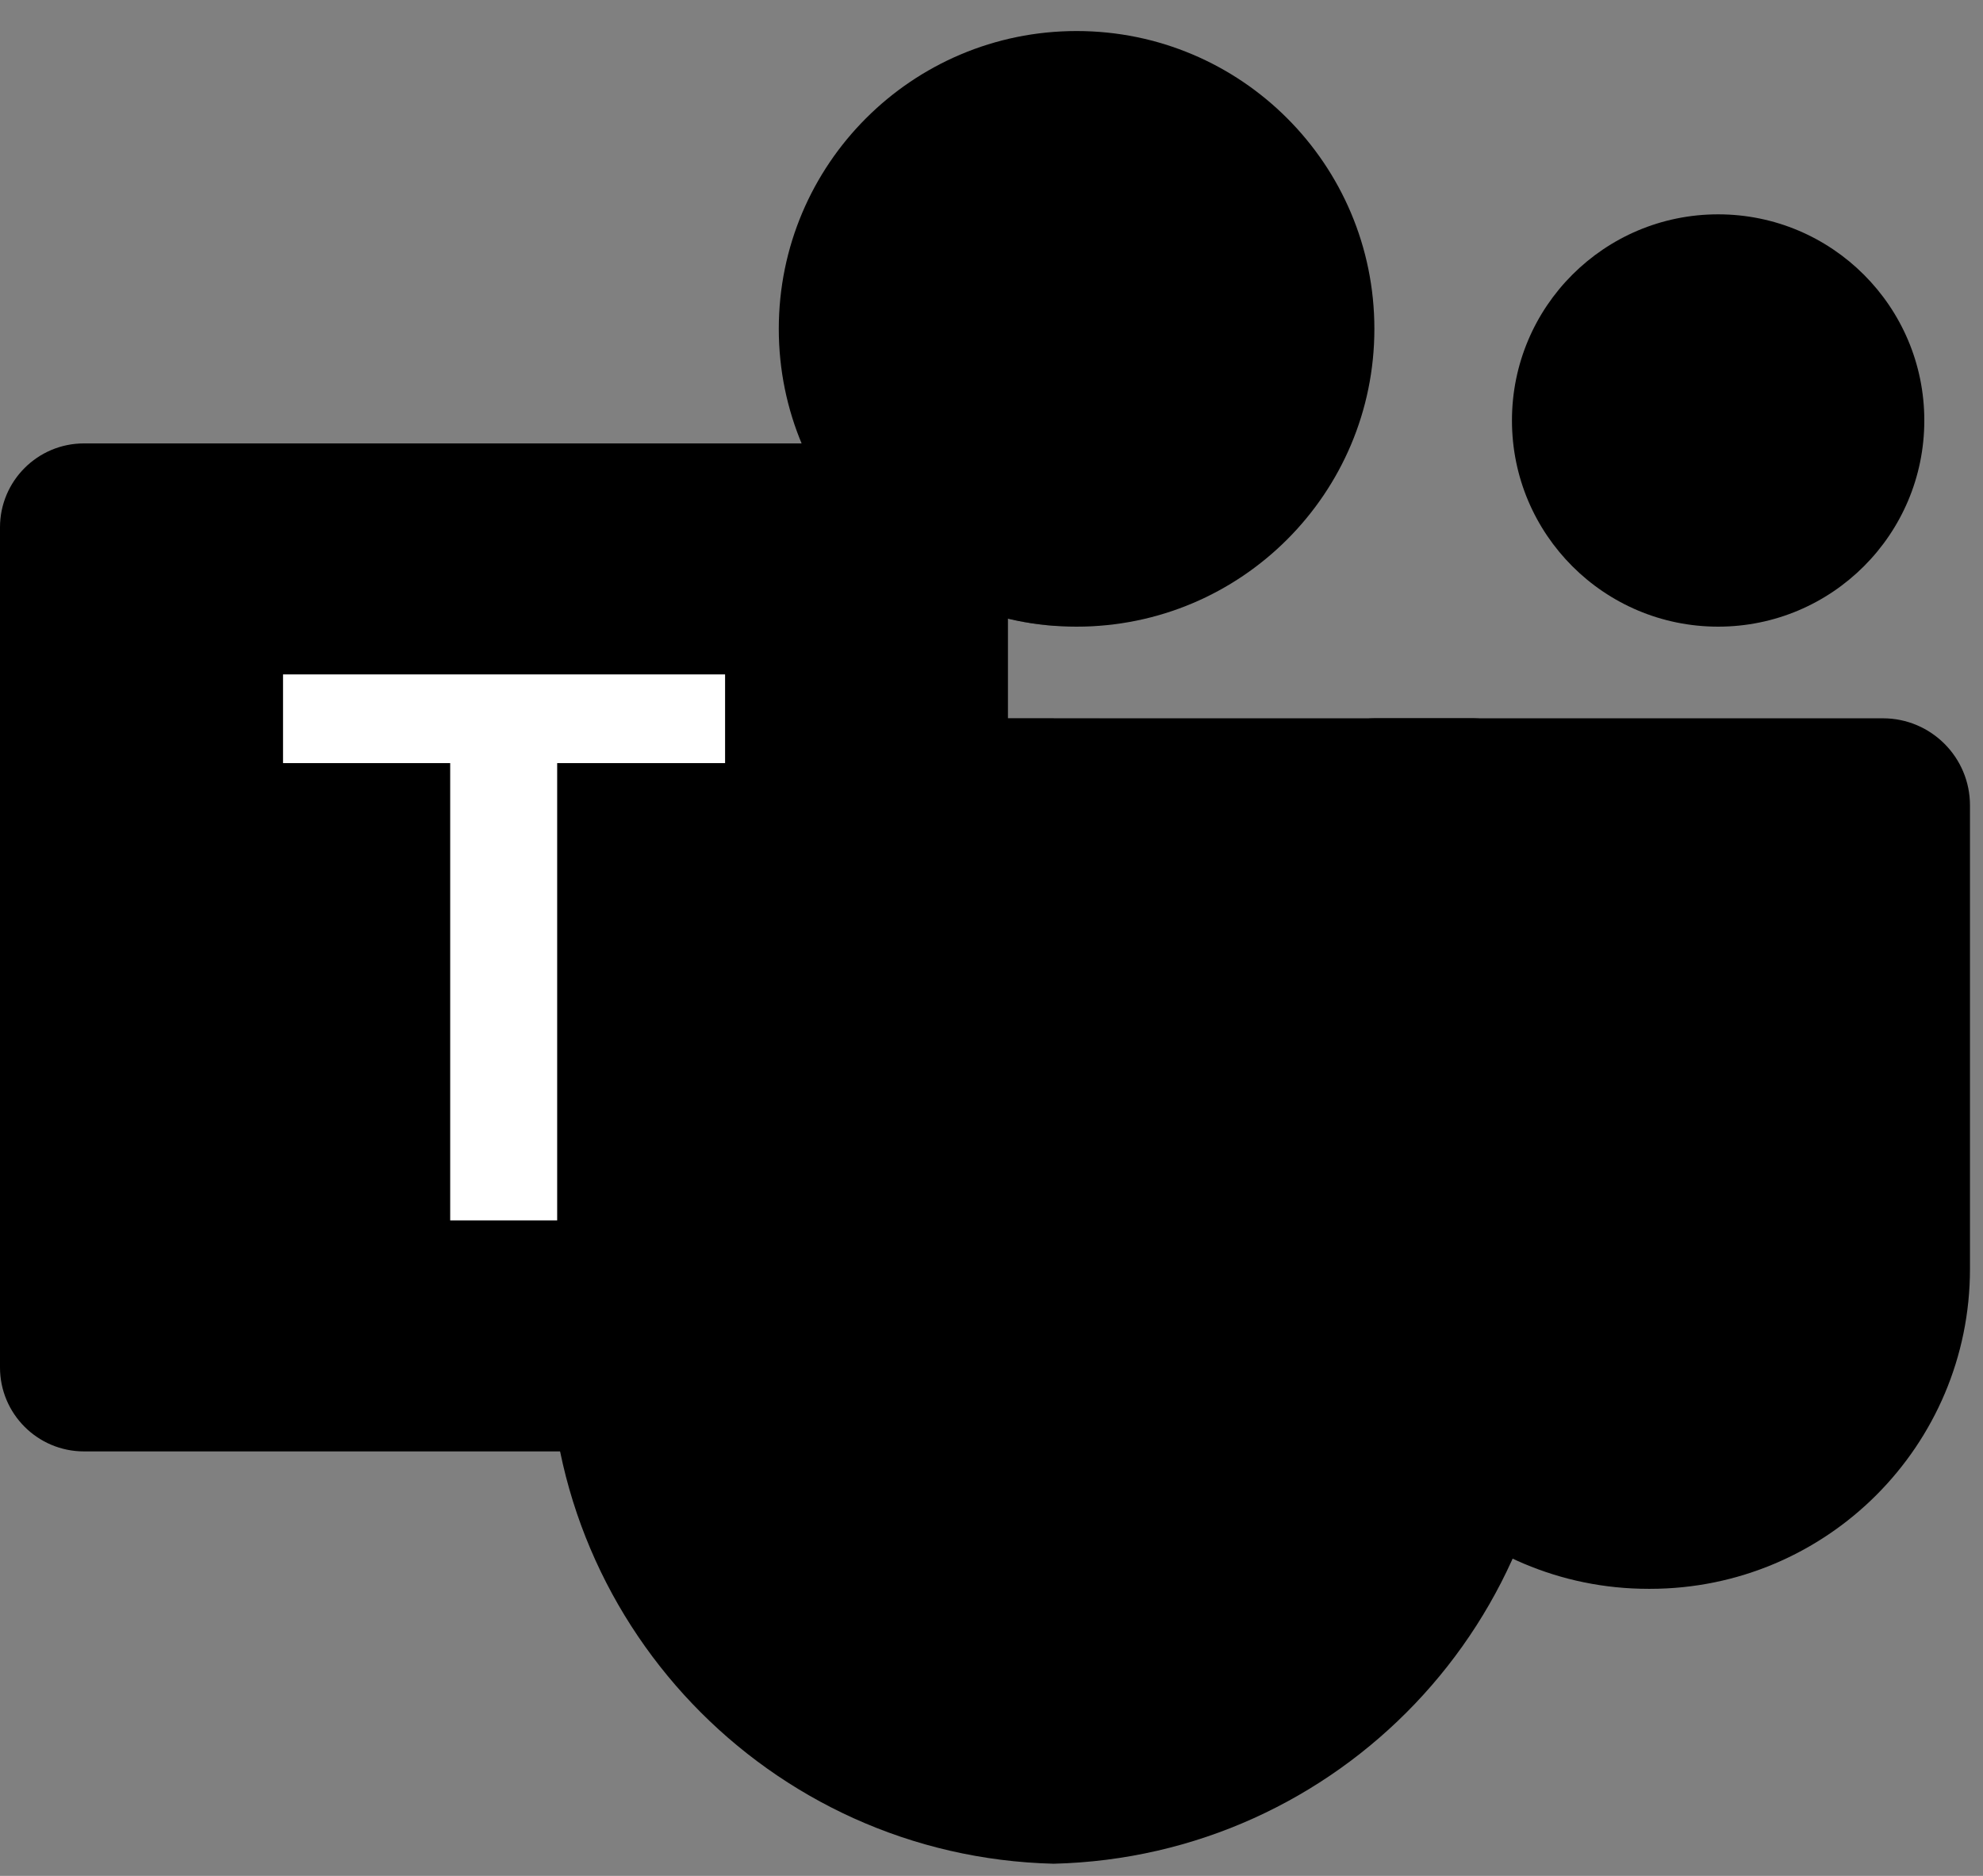
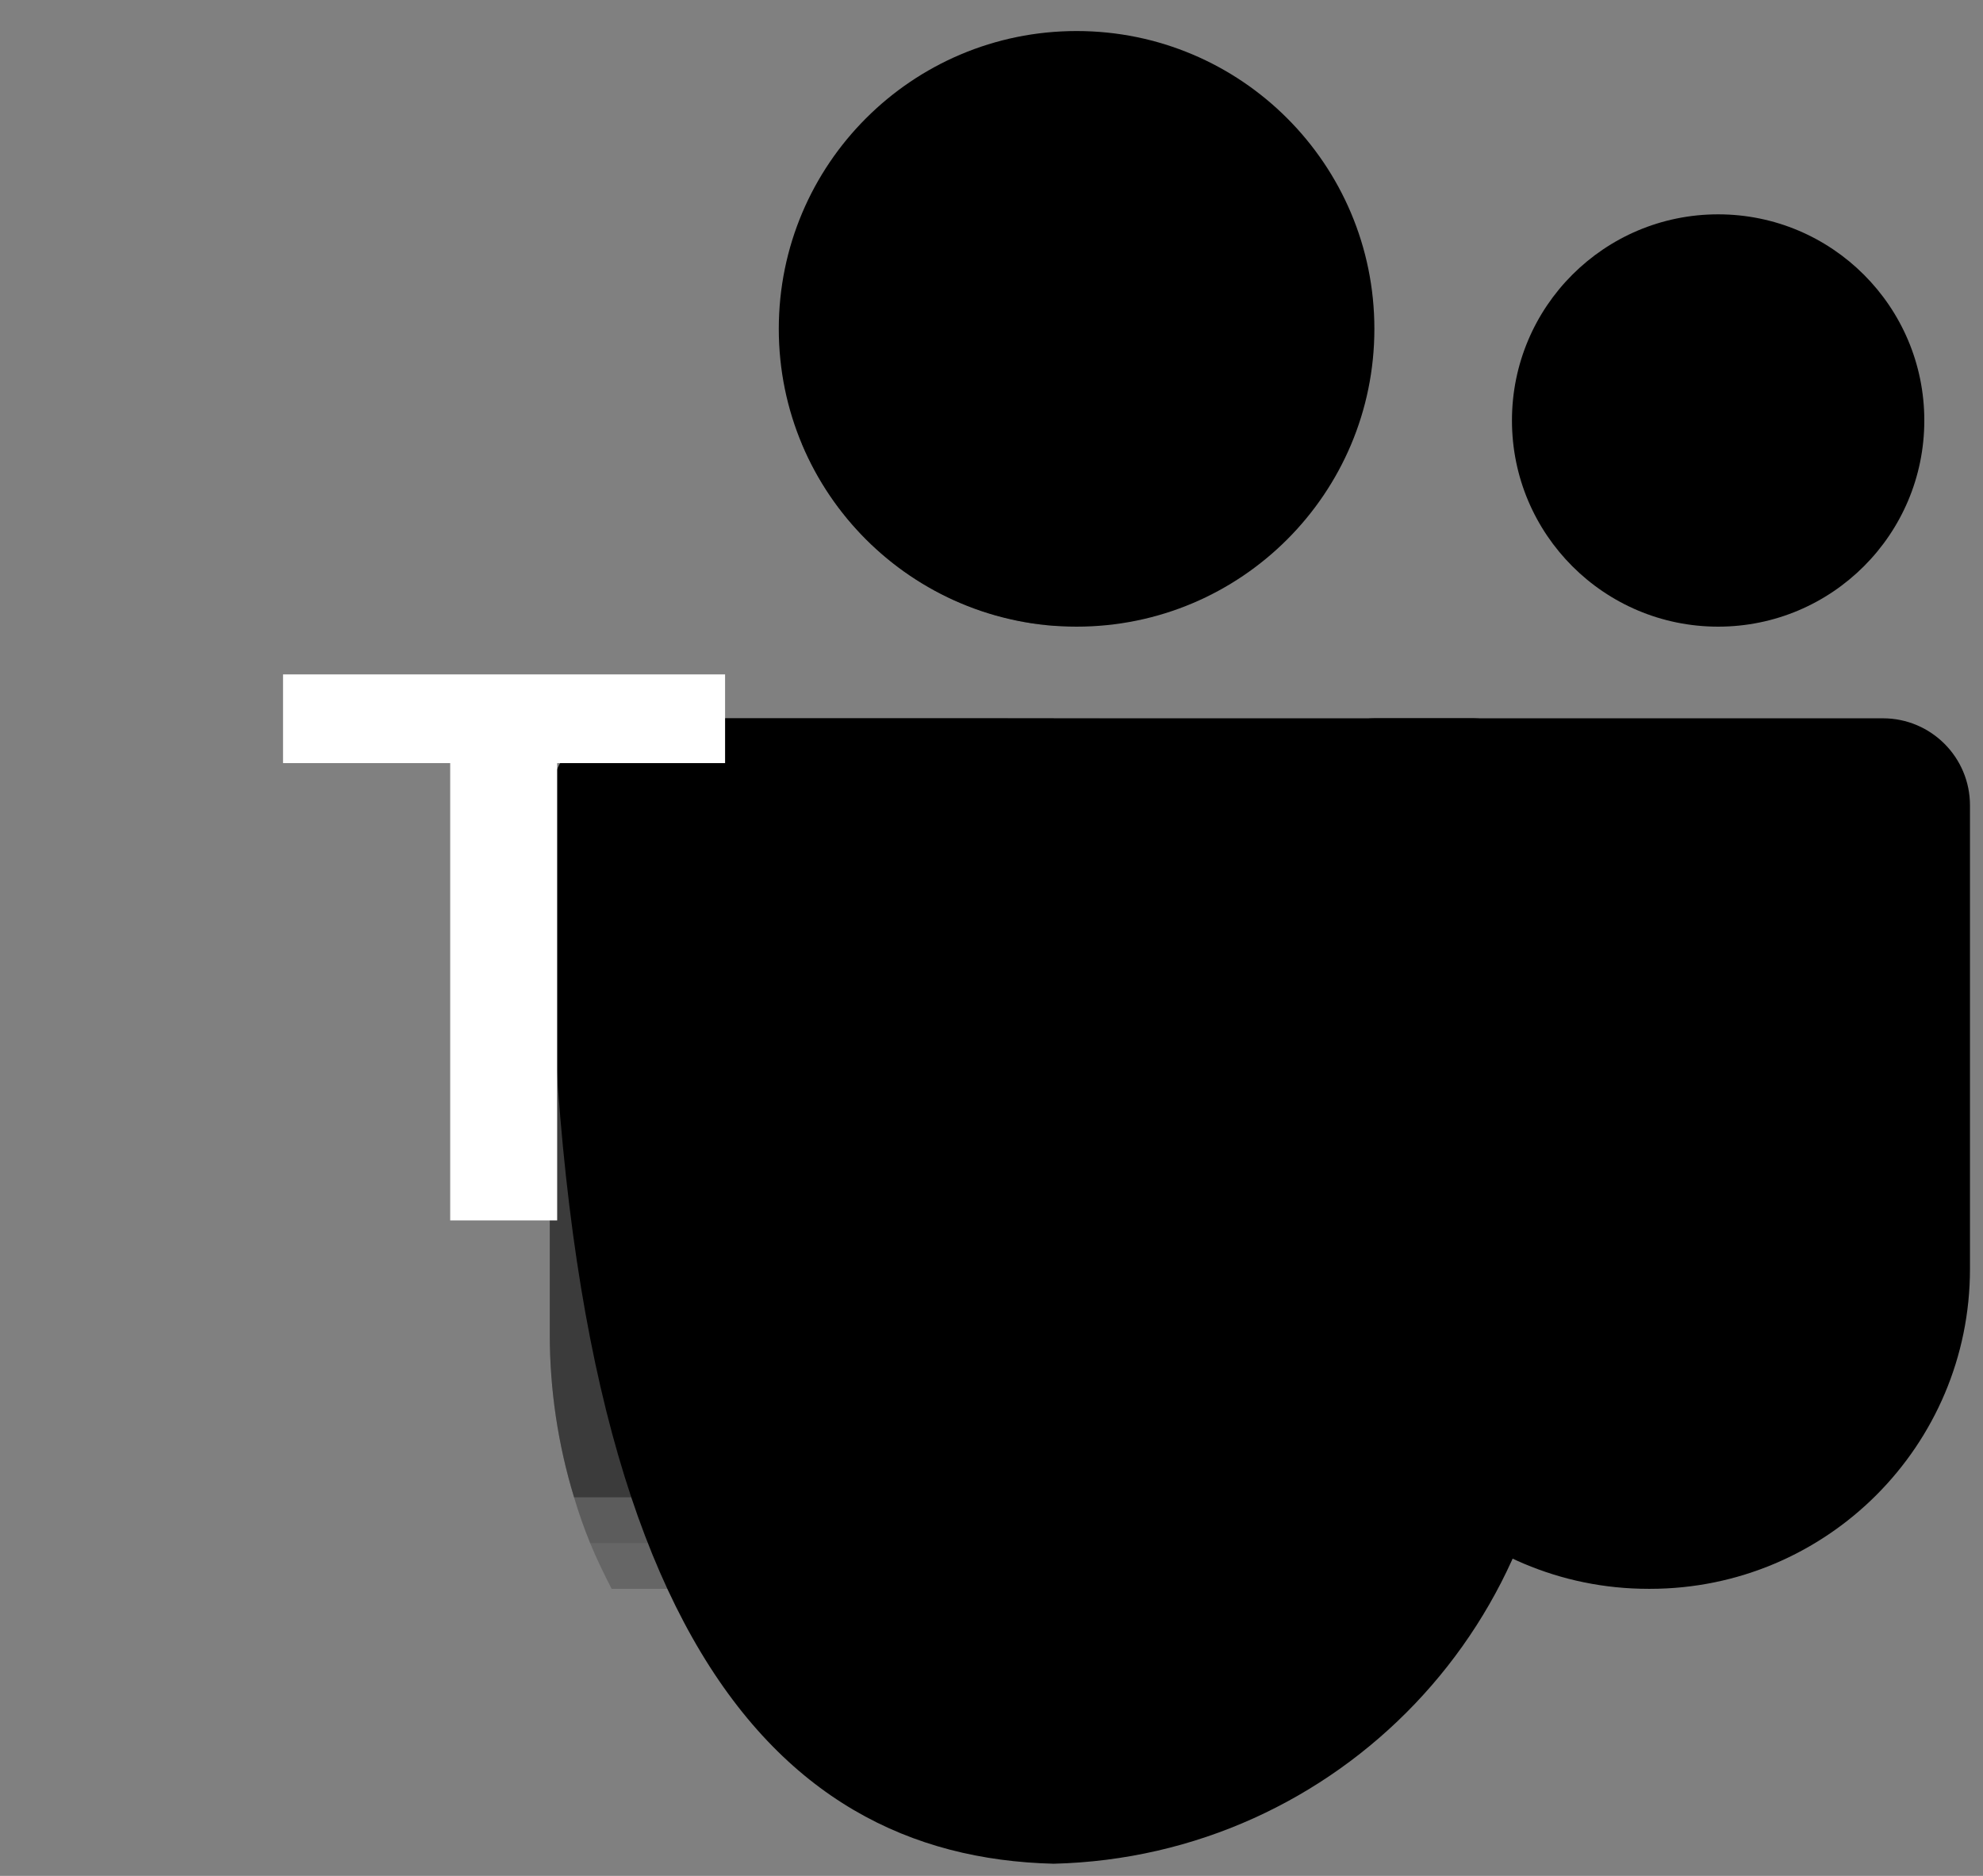
<svg xmlns="http://www.w3.org/2000/svg" width="37" height="35" viewBox="0 0 37 35" fill="none">
  <rect x="0" y="0" width="37" height="35" fill="#808080" stroke="none" />
  <g clip-path="url(#clip0_2577_781)">
    <path d="M25.638 13.402H35.133C36.03 13.402 36.757 14.129 36.757 15.026V23.675C36.757 26.972 34.084 29.644 30.788 29.644H30.759C27.462 29.645 24.79 26.973 24.789 23.676C24.789 23.675 24.789 23.675 24.789 23.675V14.251C24.789 13.782 25.169 13.402 25.638 13.402Z" fill="#5059C9" style="fill:#5059C9;fill:color(display-p3 0.314 0.349 0.788);fill-opacity:1;" />
    <path d="M32.058 11.692C34.182 11.692 35.905 9.97 35.905 7.845C35.905 5.721 34.182 3.999 32.058 3.999C29.933 3.999 28.211 5.721 28.211 7.845C28.211 9.97 29.933 11.692 32.058 11.692Z" fill="#5059C9" style="fill:#5059C9;fill:color(display-p3 0.314 0.349 0.788);fill-opacity:1;" />
    <path d="M20.088 11.692C23.157 11.692 25.644 9.205 25.644 6.136C25.644 3.067 23.157 0.579 20.088 0.579C17.019 0.579 14.531 3.067 14.531 6.136C14.531 9.205 17.019 11.692 20.088 11.692Z" fill="#7B83EB" style="fill:#7B83EB;fill:color(display-p3 0.482 0.514 0.922);fill-opacity:1;" />
-     <path d="M27.497 13.402H11.823C10.937 13.424 10.236 14.159 10.257 15.046V24.91C10.133 30.229 14.341 34.643 19.66 34.773C24.979 34.643 29.187 30.229 29.064 24.91V15.046C29.084 14.159 28.383 13.424 27.497 13.402Z" fill="#7B83EB" style="fill:#7B83EB;fill:color(display-p3 0.482 0.514 0.922);fill-opacity:1;" />
+     <path d="M27.497 13.402H11.823C10.937 13.424 10.236 14.159 10.257 15.046C10.133 30.229 14.341 34.643 19.66 34.773C24.979 34.643 29.187 30.229 29.064 24.91V15.046C29.084 14.159 28.383 13.424 27.497 13.402Z" fill="#7B83EB" style="fill:#7B83EB;fill:color(display-p3 0.482 0.514 0.922);fill-opacity:1;" />
    <path opacity="0.1" d="M20.517 13.402V27.225C20.512 27.859 20.128 28.428 19.542 28.67C19.355 28.749 19.155 28.789 18.952 28.79H11.011C10.899 28.507 10.797 28.225 10.711 27.935C10.412 26.954 10.259 25.934 10.258 24.908V15.043C10.238 14.158 10.938 13.424 11.823 13.402H20.517Z" fill="black" style="fill:black;fill-opacity:1;" />
    <path opacity="0.2" d="M19.662 13.402V28.08C19.662 28.283 19.621 28.483 19.542 28.67C19.301 29.256 18.731 29.64 18.097 29.644H11.412C11.267 29.362 11.13 29.08 11.011 28.79C10.891 28.499 10.797 28.225 10.711 27.935C10.412 26.954 10.259 25.934 10.258 24.908V15.043C10.238 14.158 10.938 13.424 11.823 13.402H19.662Z" fill="black" style="fill:black;fill-opacity:1;" />
    <path opacity="0.2" d="M19.662 13.402V26.37C19.655 27.232 18.959 27.928 18.097 27.935H10.711C10.412 26.954 10.259 25.934 10.258 24.908V15.043C10.238 14.158 10.938 13.424 11.823 13.402H19.662Z" fill="black" style="fill:black;fill-opacity:1;" />
    <path opacity="0.2" d="M18.807 13.402V26.37C18.8 27.232 18.104 27.928 17.242 27.935H10.711C10.412 26.954 10.259 25.934 10.258 24.908V15.043C10.238 14.158 10.938 13.424 11.823 13.402H18.807Z" fill="black" style="fill:black;fill-opacity:1;" />
-     <path opacity="0.1" d="M20.518 8.982V11.675C20.372 11.684 20.236 11.692 20.09 11.692C19.945 11.692 19.808 11.684 19.663 11.675C19.374 11.656 19.088 11.61 18.808 11.538C17.077 11.128 15.647 9.914 14.961 8.273C14.843 7.997 14.752 7.711 14.688 7.418H18.953C19.816 7.421 20.514 8.12 20.518 8.982Z" fill="black" style="fill:black;fill-opacity:1;" />
    <path opacity="0.2" d="M19.663 9.837V11.675C19.374 11.656 19.088 11.61 18.808 11.538C17.077 11.128 15.646 9.914 14.961 8.273H18.098C18.961 8.276 19.659 8.975 19.663 9.837Z" fill="black" style="fill:black;fill-opacity:1;" />
    <path opacity="0.2" d="M19.663 9.837V11.675C19.374 11.656 19.088 11.61 18.808 11.538C17.077 11.128 15.646 9.914 14.961 8.273H18.098C18.961 8.276 19.659 8.975 19.663 9.837Z" fill="black" style="fill:black;fill-opacity:1;" />
    <path opacity="0.2" d="M18.808 9.837V11.538C17.077 11.128 15.646 9.914 14.961 8.273H17.243C18.106 8.276 18.805 8.975 18.808 9.837Z" fill="black" style="fill:black;fill-opacity:1;" />
-     <path d="M1.567 8.273H17.24C18.105 8.273 18.807 8.974 18.807 9.84V25.513C18.807 26.378 18.105 27.08 17.24 27.08H1.567C0.702 27.08 0 26.378 0 25.513V9.84C0 8.974 0.702 8.273 1.567 8.273Z" fill="url(#paint0_linear_2577_781)" style="" />
    <path d="M13.529 14.238H10.396V22.77H8.4V14.238H5.281V12.583H13.529V14.238Z" fill="white" style="fill:white;fill-opacity:1;" />
  </g>
  <defs>
    <linearGradient id="paint0_linear_2577_781" x1="3.267" y1="7.048" x2="15.54" y2="28.304" gradientUnits="userSpaceOnUse">
      <stop stop-color="#5A62C3" style="stop-color:#5A62C3;stop-color:color(display-p3 0.353 0.384 0.765);stop-opacity:1;" />
      <stop offset="0.5" stop-color="#4D55BD" style="stop-color:#4D55BD;stop-color:color(display-p3 0.302 0.333 0.741);stop-opacity:1;" />
      <stop offset="1" stop-color="#3940AB" style="stop-color:#3940AB;stop-color:color(display-p3 0.224 0.251 0.671);stop-opacity:1;" />
    </linearGradient>
    <clipPath id="clip0_2577_781">
      <rect width="36.759" height="34.194" fill="white" style="fill:white;fill-opacity:1;" transform="translate(0 0.579)" />
    </clipPath>
  </defs>
</svg>